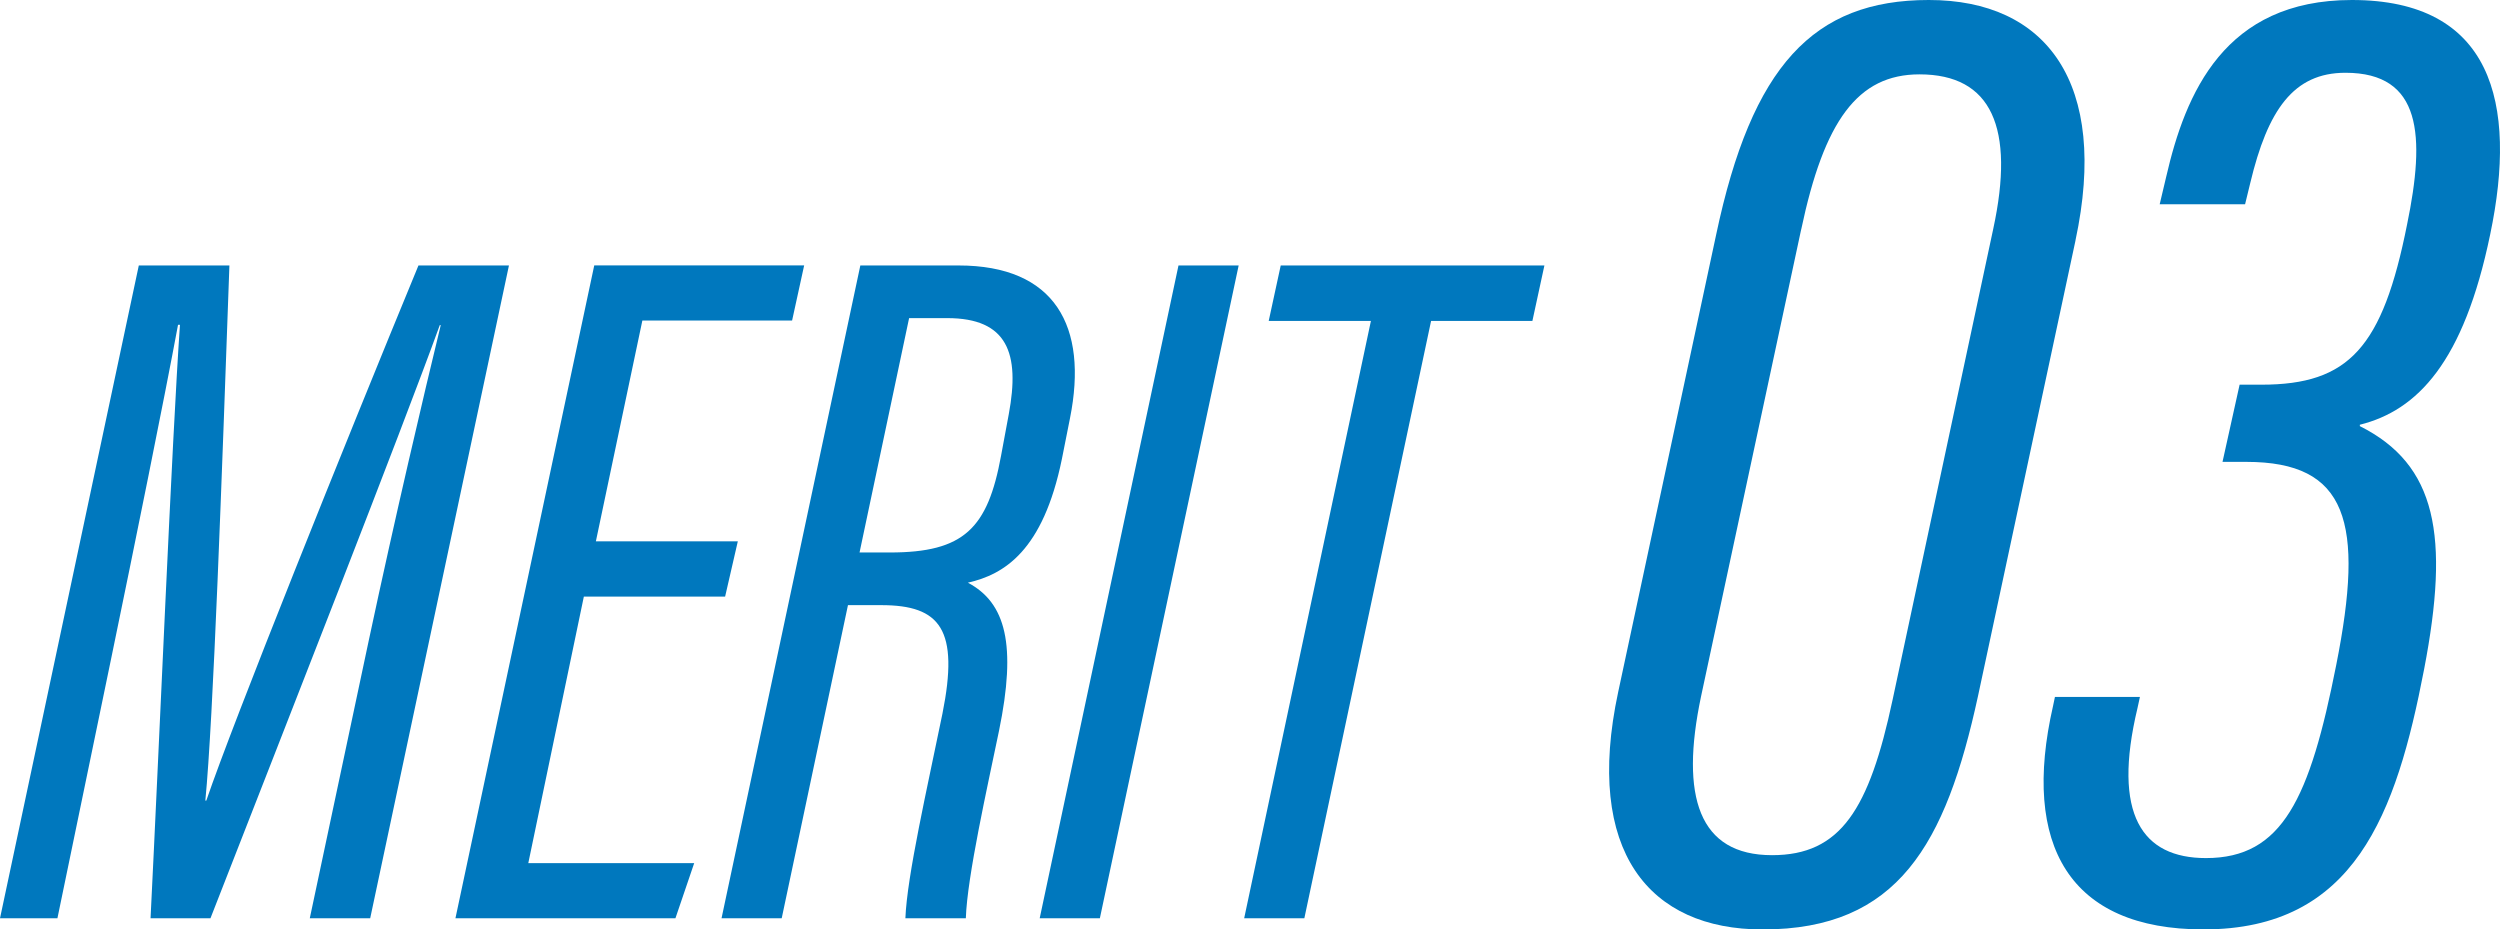
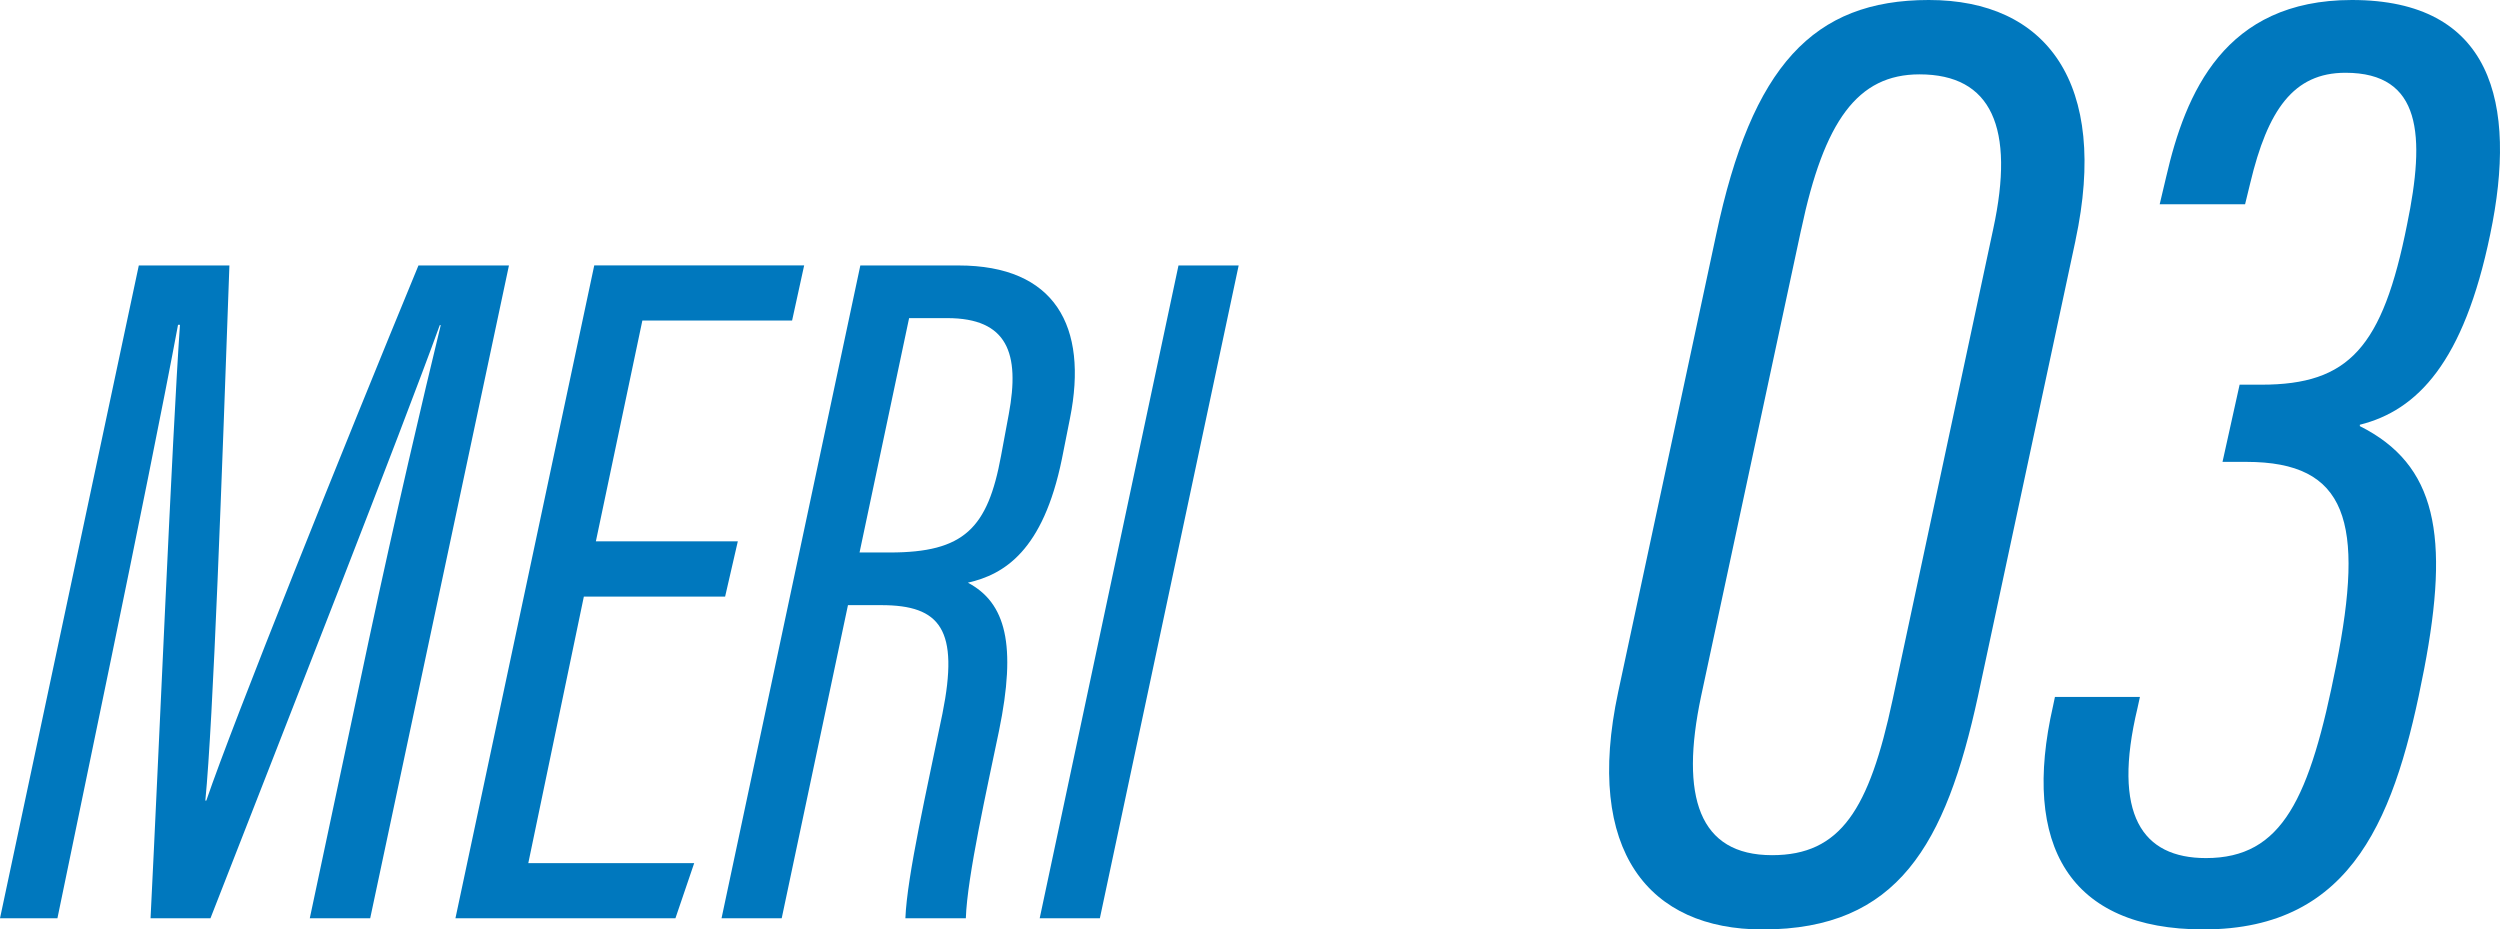
<svg xmlns="http://www.w3.org/2000/svg" id="_レイヤー_2" data-name="レイヤー_2" width="64.481" height="23.973" viewBox="0 0 64.481 23.973">
  <defs>
    <style>
      .cls-1 {
        fill: #0078be;
      }
    </style>
  </defs>
  <g id="_レイヤー_1-2" data-name="レイヤー_1">
    <g>
      <path class="cls-1" d="M9.52,16.479c.67-3.14,1.417-6.322,1.848-8.093h-.025c-1.016,2.803-3.949,10.264-5.915,15.299h-1.545c.217-4.321.554-12.386.759-15.308h-.05c-.362,1.95-1.12,5.683-1.716,8.566l-1.395,6.742H0L3.58,6.847h2.337c-.193,5.392-.416,11.723-.621,13.803h.025c.692-2.031,3.551-9.148,5.472-13.803h2.334l-3.579,16.838h-1.558l1.53-7.206Z" />
      <path class="cls-1" d="M18.704,15.387h-3.645l-1.433,6.875h4.279l-.484,1.422h-5.674l3.58-16.838h5.414l-.311,1.422h-3.862l-1.199,5.695h3.661l-.327,1.423Z" />
      <path class="cls-1" d="M21.871,15.608l-1.709,8.077h-1.552l3.58-16.838h2.533c2.486,0,3.35,1.565,2.875,3.938l-.209,1.052c-.486,2.374-1.491,2.98-2.425,3.192.979.519,1.26,1.599.802,3.824-.295,1.428-.821,3.759-.855,4.832h-1.559c.042-1.089.56-3.345.956-5.28.435-2.168-.05-2.797-1.578-2.797h-.856ZM22.17,14.25h.781c1.915,0,2.524-.622,2.868-2.492l.2-1.076c.292-1.568-.029-2.477-1.59-2.477h-.981l-1.278,6.044Z" />
      <path class="cls-1" d="M31.948,6.847l-3.58,16.838h-1.552l3.58-16.838h1.552Z" />
-       <path class="cls-1" d="M35.359,8.278h-2.636l.31-1.431h6.801l-.31,1.431h-2.613l-3.269,15.407h-1.552l3.269-15.407Z" />
      <path class="cls-1" d="M53.532,6.203l-2.515,11.752c-.832,3.826-2.062,6.018-5.556,6.018-2.918,0-4.606-2.007-3.724-6.125l2.528-11.801c.918-4.341,2.502-6.047,5.483-6.047,3.035,0,4.653,2.139,3.783,6.203ZM46.456,5.92l-2.581,12.038c-.548,2.595-.057,4.099,1.83,4.099,1.771,0,2.506-1.179,3.109-4.005l2.596-12.146c.565-2.612-.04-3.988-1.902-3.988-1.598,0-2.461,1.204-3.051,4.003Z" />
      <path class="cls-1" d="M55.703,5.271l.169-.714c.496-2.15,1.498-4.557,4.789-4.557,3.603,0,4.281,2.636,3.567,6.046-.682,3.301-1.88,4.539-3.362,4.909v.036c1.983.995,2.319,2.826,1.658,6.269-.72,3.741-1.792,6.712-5.691,6.712-3.457,0-4.702-2.169-3.88-5.764l.049-.233h2.192l-.062.284c-.66,2.754.12,3.873,1.765,3.873,1.975,0,2.679-1.534,3.36-4.98.733-3.688.294-5.239-2.319-5.239h-.614l.441-1.991h.563c2.257,0,3.125-.956,3.757-4.135.47-2.283.383-3.91-1.591-3.91-1.339,0-2.004.958-2.455,2.846l-.133.546h-2.203Z" />
    </g>
  </g>
</svg>